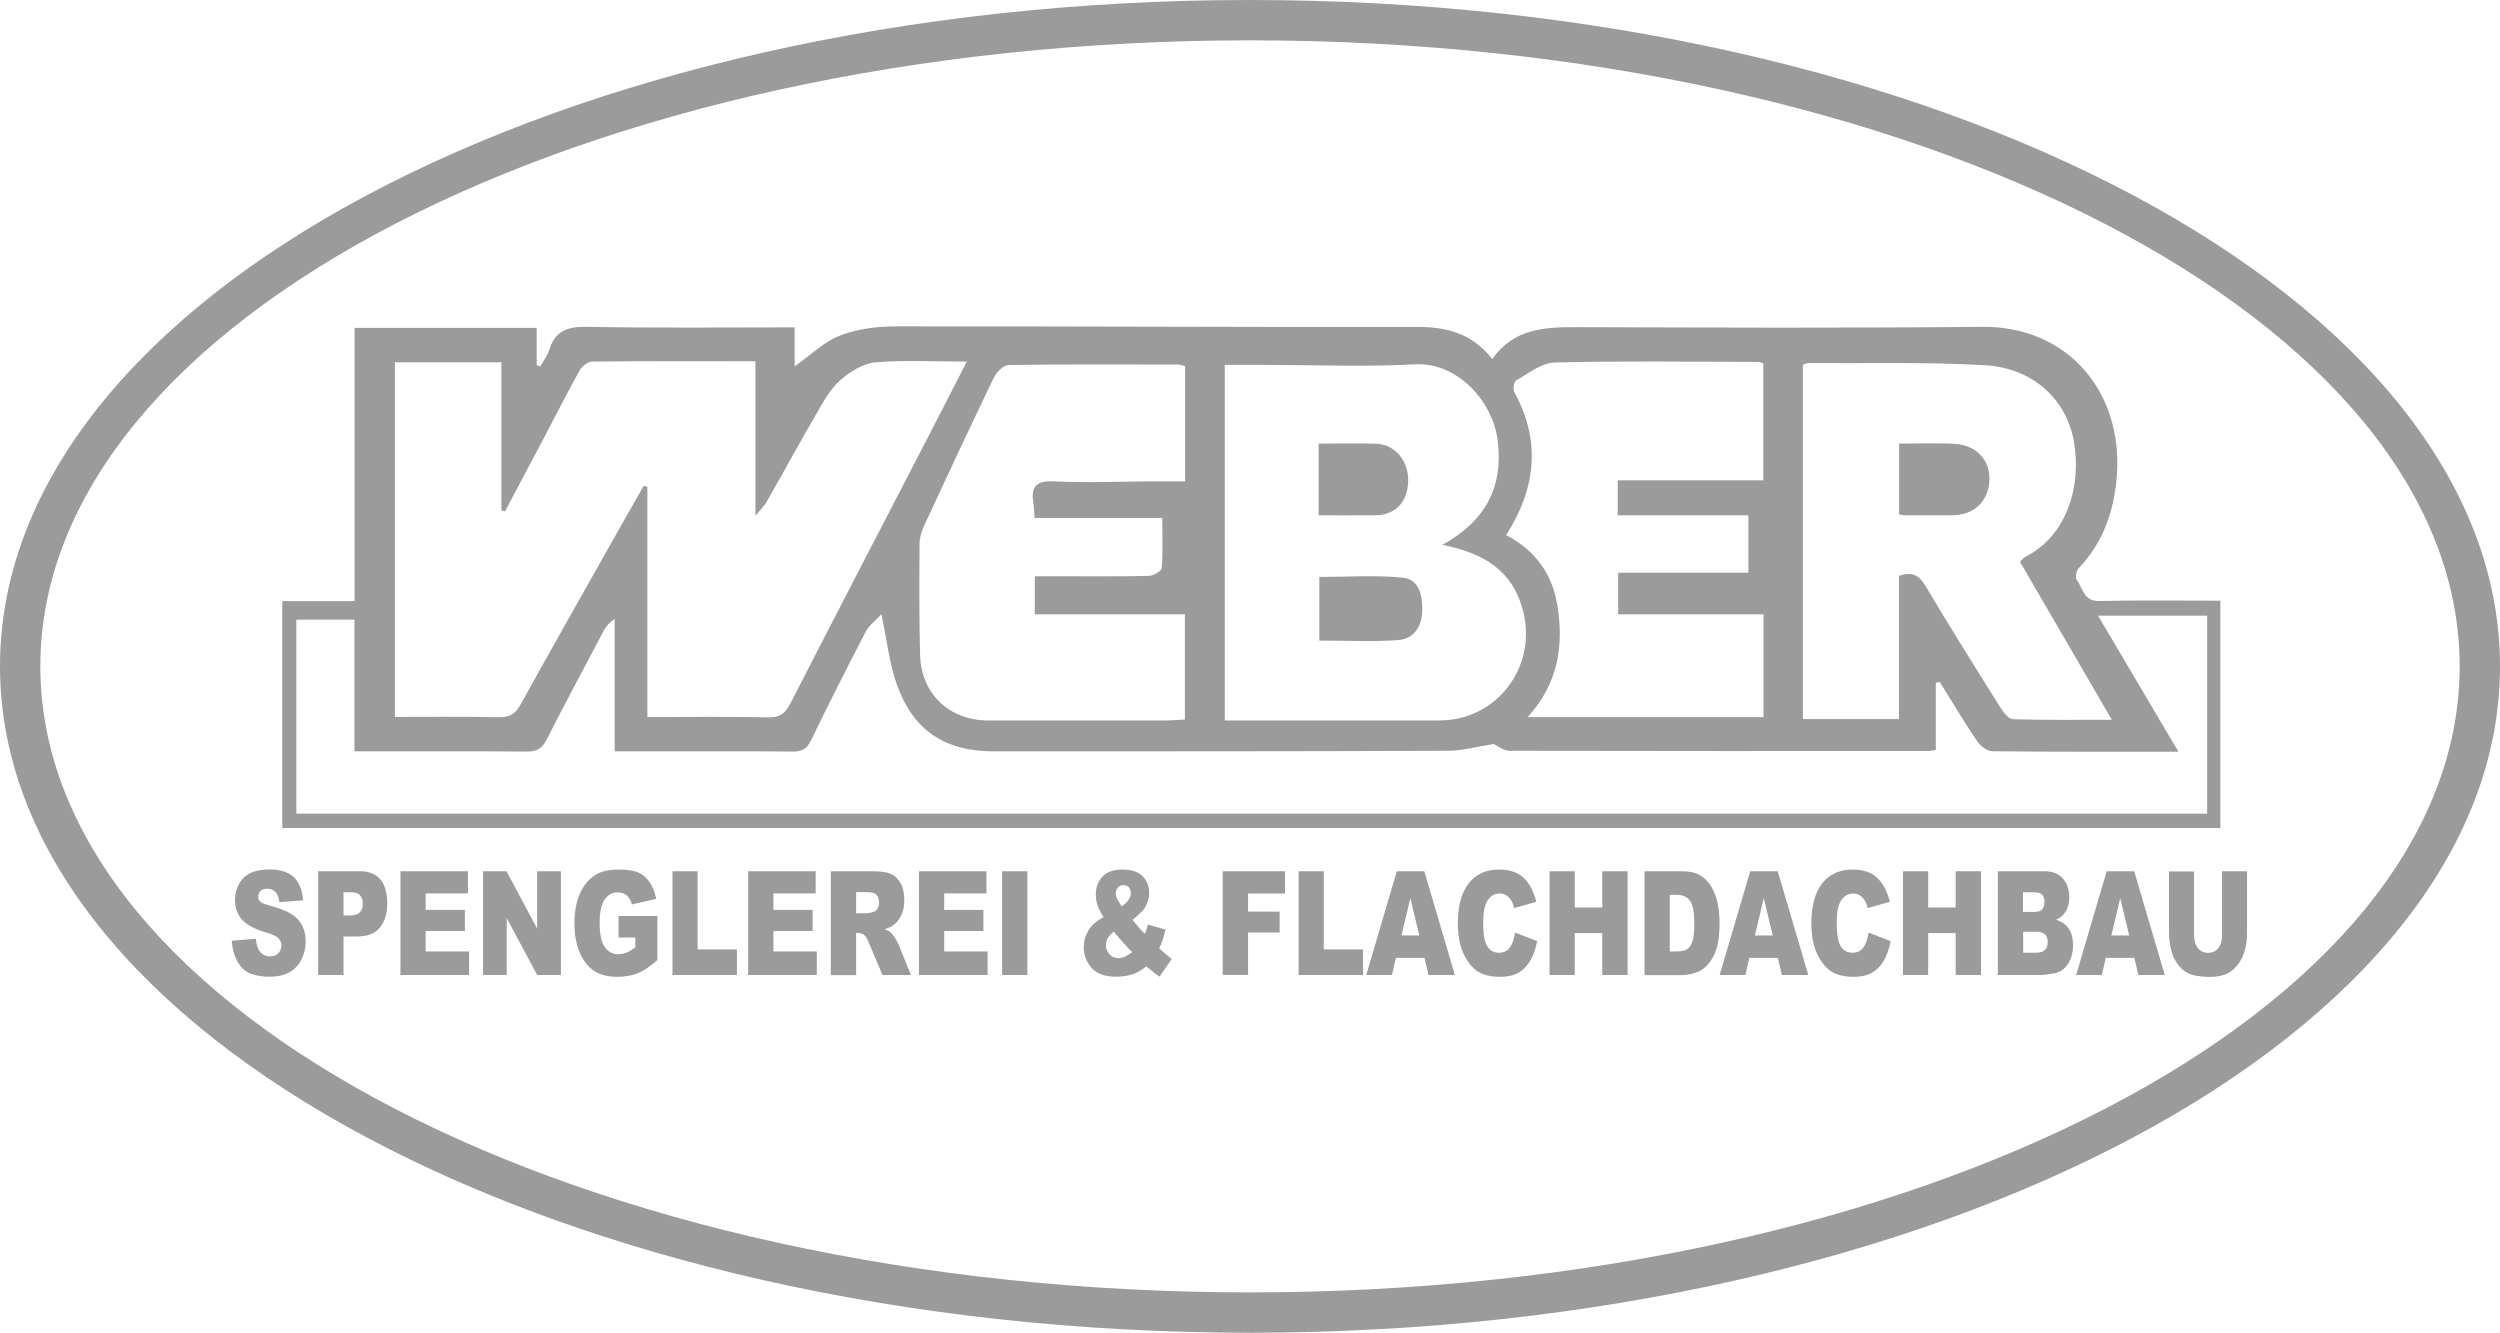
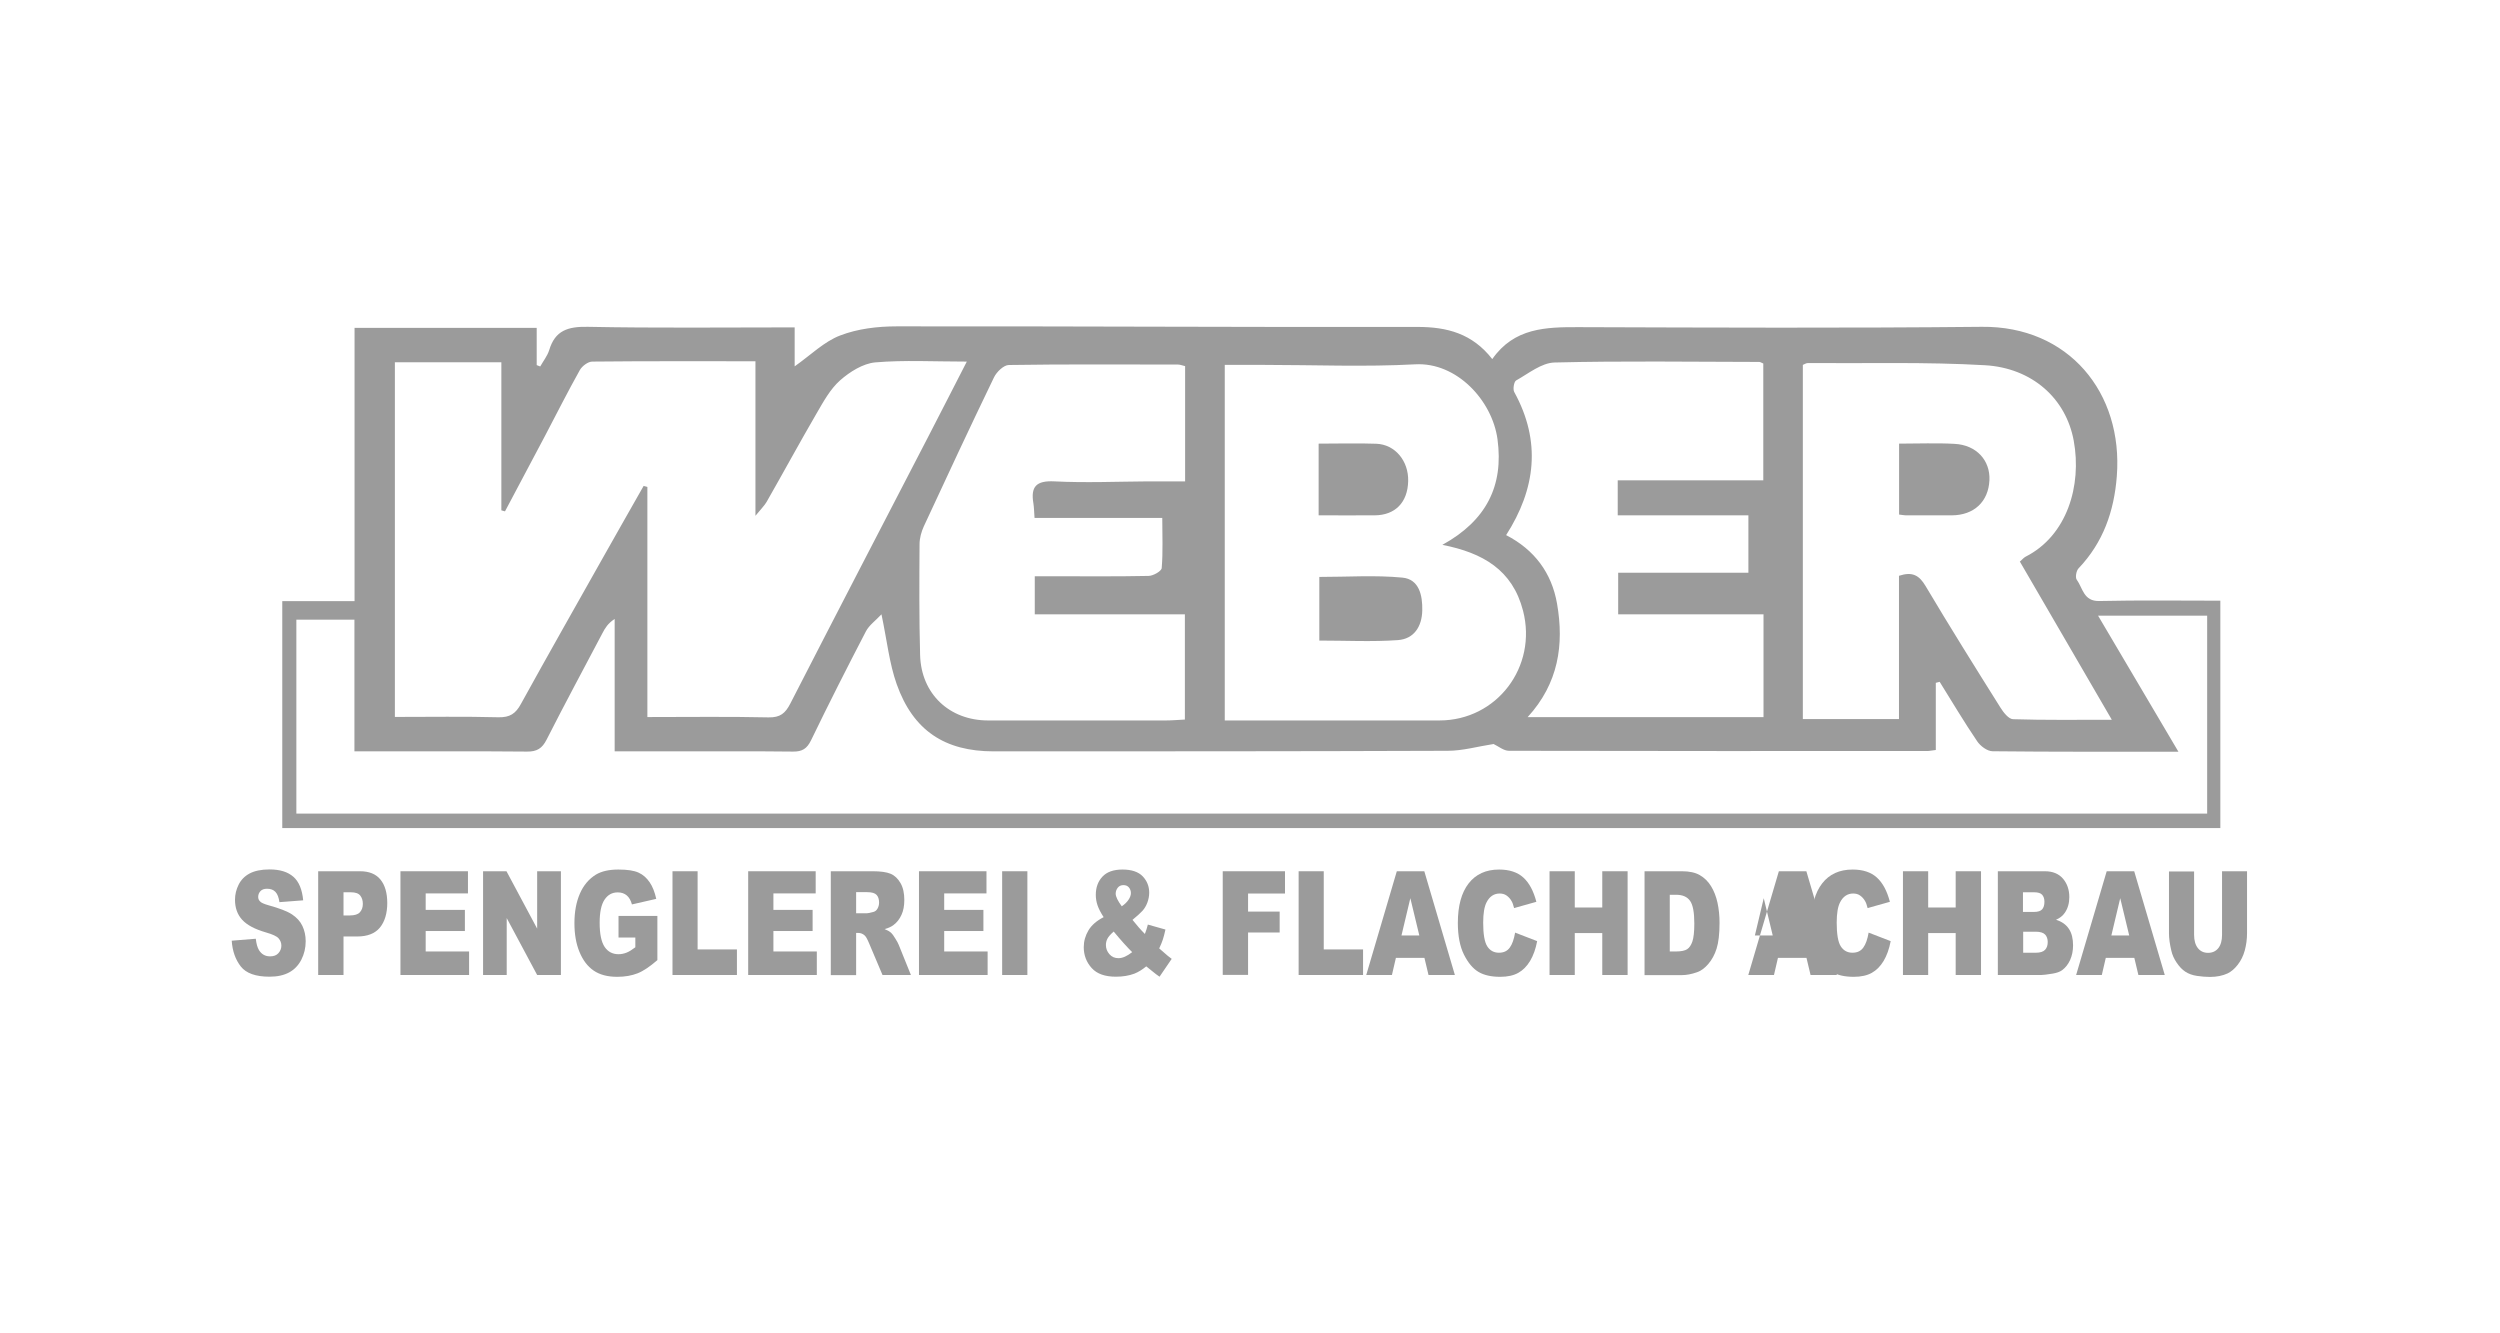
<svg xmlns="http://www.w3.org/2000/svg" id="a" data-name="LOGOS" viewBox="90.37 66.75 220 117.28">
  <defs>
    <style>
      .c {
        fill: #9b9b9b;
      }
    </style>
  </defs>
-   <path class="c" d="m200.37,184.03c-60.65,0-110-26.3-110-58.64s49.35-58.64,110-58.64,110,26.31,110,58.64-49.35,58.64-110,58.64Zm0-113.73c-58.7,0-106.45,24.71-106.45,55.09s47.75,55.09,106.45,55.09,106.45-24.71,106.45-55.09-47.75-55.09-106.45-55.09Z" />
  <path class="c" d="m121.58,95.6h16.02v3.28c.1.04.21.08.31.12.27-.48.63-.93.79-1.44.52-1.74,1.66-2.08,3.39-2.05,6,.12,12.01.05,18.21.05v3.43c1.42-1,2.59-2.18,4.01-2.72,1.53-.59,3.29-.8,4.96-.8,15.28-.02,30.55.08,45.83.05,2.62,0,4.83.58,6.59,2.83,1.93-2.76,4.72-2.82,7.62-2.81,11.82.04,23.64.09,35.46-.03,7.62-.08,12.45,5.78,11.88,13.15-.24,3.09-1.2,5.83-3.37,8.11-.2.21-.3.8-.16.99.54.73.59,1.92,2,1.88,3.5-.08,7.01-.03,10.64-.03v20.01H115.21v-19.97h6.36v-24.06Zm100.19,36.63c-1.37.21-2.68.59-3.99.59-13.32.05-26.65.05-39.97.05-4.3,0-7.08-1.83-8.53-5.91-.65-1.83-.85-3.82-1.34-6.15-.52.56-1.09.96-1.37,1.5-1.65,3.17-3.27,6.37-4.83,9.59-.36.74-.78,1-1.59.99-3.41-.04-6.81-.02-10.22-.02-1.74,0-3.48,0-5.47,0v-11.65c-.59.38-.84.8-1.06,1.22-1.65,3.13-3.33,6.25-4.93,9.4-.39.77-.85,1.06-1.72,1.05-4.41-.04-8.82-.02-13.22-.02-.59,0-1.17,0-1.97,0v-11.59h-5.11v17.07h168.15v-17.42h-9.6c2.38,4.03,4.67,7.91,7.07,11.97-5.64,0-11,.02-16.35-.04-.47,0-1.08-.46-1.36-.88-1.16-1.71-2.21-3.48-3.3-5.23-.11.03-.23.06-.34.09v5.91c-.37.04-.56.09-.75.09-12.27,0-24.54.01-36.81-.02-.46,0-.92-.39-1.36-.6Zm-96.65-33.58v31.19c3.12,0,6.12-.05,9.12.03,1,.02,1.51-.32,1.97-1.17,2.38-4.32,4.82-8.61,7.24-12.91,1.18-2.1,2.37-4.18,3.56-6.28.11.03.22.06.33.09v20.25c3.67,0,7.17-.05,10.66.03,1.03.02,1.48-.36,1.92-1.22,4.02-7.84,8.08-15.65,12.13-23.47,1.11-2.14,2.2-4.29,3.4-6.62-2.88,0-5.49-.15-8.06.07-1.08.1-2.24.83-3.09,1.58-.87.77-1.47,1.88-2.07,2.91-1.5,2.58-2.92,5.2-4.4,7.79-.19.33-.48.6-.98,1.22v-13.6c-4.86,0-9.61-.02-14.36.03-.37,0-.89.39-1.09.74-1.07,1.91-2.05,3.86-3.07,5.8-1.17,2.22-2.34,4.43-3.52,6.64-.11-.03-.21-.06-.32-.09v-13.03h-9.38Zm92.19,16.04c3.84-2.12,5.4-5.17,4.84-9.29-.47-3.42-3.59-6.79-7.24-6.59-4.44.24-8.91.05-13.37.05-1.14,0-2.27,0-3.39,0v31.29h1.76c5.71,0,11.42,0,17.13,0,5.06,0,8.63-4.73,7.36-9.65-.93-3.6-3.54-5.1-7.09-5.8Zm50.8,1.49c.21-.18.34-.35.51-.44,3.66-1.85,4.96-6.27,4.24-10.2-.68-3.73-3.67-6.41-7.81-6.65-5.18-.3-10.39-.15-15.59-.19-.14,0-.28.09-.44.16v31.17h8.46v-12.61c1.19-.39,1.78-.04,2.34.9,2.14,3.6,4.36,7.15,6.59,10.7.26.42.72,1.01,1.11,1.02,2.82.09,5.63.05,8.69.05-2.79-4.79-5.43-9.34-8.08-13.9Zm-73.44,4.63h-13.24v-3.35c.61,0,1.11,0,1.6,0,2.8,0,5.61.03,8.41-.03.41,0,1.14-.42,1.16-.69.12-1.42.05-2.86.05-4.41h-11.24c-.04-.51-.04-.9-.1-1.28-.25-1.47.24-2.02,1.84-1.94,2.75.14,5.51.02,8.26,0,1.08,0,2.15,0,3.25,0v-10.14c-.26-.06-.44-.14-.63-.14-4.96,0-9.92-.04-14.88.04-.45,0-1.08.61-1.31,1.09-2.1,4.35-4.14,8.72-6.17,13.1-.22.48-.38,1.05-.38,1.58-.02,3.26-.04,6.51.05,9.77.1,3.41,2.58,5.74,5.99,5.74,5.21,0,10.42,0,15.63,0,.53,0,1.07-.05,1.68-.08v-9.25Zm38.06-11.79h12.81v-10.28c-.17-.07-.26-.14-.35-.14-6.01-.01-12.02-.1-18.02.05-1.15.03-2.29.97-3.38,1.58-.19.11-.3.76-.17,1.01,2.4,4.36,1.89,8.54-.71,12.6,2.5,1.29,4.01,3.33,4.48,6.03.63,3.61.13,7.02-2.59,9.99h20.76v-9.05h-12.79v-3.66h11.46v-5.05h-11.5v-3.08Z" />
  <path class="c" d="m206.47,123.12v-5.6c2.48,0,4.91-.17,7.31.06,1.47.14,1.78,1.55,1.75,2.89-.03,1.42-.73,2.51-2.15,2.61-2.27.16-4.55.04-6.91.04Z" />
  <path class="c" d="m206.41,105.79c1.78,0,3.43-.05,5.07.01,1.66.06,2.85,1.51,2.81,3.28-.04,1.88-1.14,3.01-2.95,3.02-1.6.01-3.2,0-4.93,0v-6.31Z" />
  <path class="c" d="m257.48,105.79c1.7,0,3.3-.07,4.9.02,1.91.1,3.14,1.45,3.06,3.2-.09,1.89-1.36,3.08-3.31,3.09-1.35,0-2.7,0-4.06,0-.15,0-.3-.04-.58-.07v-6.23Z" />
  <g>
    <path class="c" d="m110.77,149.53l2.11-.17c.05.44.14.77.28,1,.23.37.55.55.98.55.32,0,.56-.09.73-.28s.26-.41.26-.66-.08-.45-.24-.64-.54-.36-1.13-.53c-.97-.28-1.66-.65-2.08-1.11-.42-.46-.63-1.05-.63-1.76,0-.47.11-.91.32-1.33s.53-.75.96-.98,1.02-.36,1.76-.36c.92,0,1.61.22,2.1.65s.77,1.12.86,2.07l-2.09.16c-.06-.41-.17-.71-.35-.9s-.42-.28-.74-.28c-.26,0-.45.07-.58.21s-.2.31-.2.51c0,.15.05.28.16.39.1.12.35.23.74.34.97.27,1.66.53,2.08.81s.72.61.91,1.01.29.85.29,1.35c0,.59-.13,1.13-.38,1.62s-.61.87-1.07,1.12-1.03.38-1.73.38c-1.22,0-2.06-.3-2.53-.9s-.74-1.36-.8-2.28Z" />
    <path class="c" d="m118.37,143.42h3.68c.8,0,1.4.24,1.8.73s.6,1.18.6,2.07-.22,1.64-.65,2.16-1.1.78-1.99.78h-1.21v3.39h-2.23v-9.13Zm2.23,3.89h.54c.43,0,.73-.09.9-.28s.26-.43.26-.73-.07-.53-.22-.73-.43-.3-.85-.3h-.63v2.04Z" />
    <path class="c" d="m125.61,143.42h5.94v1.95h-3.72v1.45h3.45v1.86h-3.45v1.8h3.82v2.07h-6.04v-9.13Z" />
    <path class="c" d="m132.87,143.42h2.07l2.7,5.05v-5.05h2.09v9.13h-2.09l-2.68-5.01v5.01h-2.08v-9.13Z" />
    <path class="c" d="m144.8,149.25v-1.9h3.42v3.89c-.66.57-1.23.96-1.74,1.16s-1.1.31-1.79.31c-.85,0-1.54-.18-2.08-.55s-.95-.92-1.25-1.65-.44-1.57-.44-2.52c0-1,.16-1.86.48-2.6s.8-1.3,1.42-1.68c.49-.29,1.14-.44,1.96-.44s1.38.09,1.78.27.72.47.98.85.45.87.58,1.46l-2.14.49c-.09-.34-.24-.61-.45-.79s-.48-.27-.8-.27c-.49,0-.87.21-1.16.64s-.43,1.11-.43,2.04c0,.99.15,1.69.44,2.12s.7.64,1.22.64c.25,0,.48-.05.71-.14s.48-.25.77-.47v-.86h-1.48Z" />
    <path class="c" d="m149.54,143.42h2.22v6.88h3.46v2.25h-5.67v-9.13Z" />
    <path class="c" d="m156.21,143.42h5.94v1.95h-3.72v1.45h3.45v1.86h-3.45v1.8h3.82v2.07h-6.04v-9.13Z" />
    <path class="c" d="m163.48,152.55v-9.13h3.69c.68,0,1.21.07,1.57.22s.65.43.88.83.33.9.33,1.48c0,.51-.08.94-.25,1.31-.17.37-.4.67-.7.89-.19.15-.45.27-.78.36.26.11.46.22.58.34.08.07.2.23.35.48.15.24.26.43.31.57l1.07,2.65h-2.5l-1.18-2.79c-.15-.36-.28-.6-.4-.7-.16-.14-.34-.21-.54-.21h-.2v3.71h-2.23Zm2.23-5.43h.93c.1,0,.3-.04.59-.12.15-.04.27-.13.36-.29s.14-.33.14-.53c0-.29-.07-.52-.22-.68s-.42-.24-.83-.24h-.97v1.86Z" />
    <path class="c" d="m171.24,143.42h5.94v1.95h-3.72v1.45h3.45v1.86h-3.45v1.8h3.82v2.07h-6.04v-9.13Z" />
    <path class="c" d="m178.56,143.42h2.22v9.13h-2.22v-9.13Z" />
    <path class="c" d="m191.37,148.11l1.56.44c-.08.37-.16.66-.23.88s-.18.48-.32.78l.75.65c.09.07.21.16.35.27l-1.07,1.57c-.2-.13-.4-.29-.61-.46s-.4-.32-.56-.45c-.35.29-.69.5-1.04.64-.48.18-1.02.27-1.63.27-.96,0-1.67-.25-2.13-.76s-.7-1.12-.7-1.84c0-.52.14-1.01.41-1.47s.72-.85,1.34-1.17c-.26-.4-.44-.75-.54-1.05s-.15-.6-.15-.91c0-.65.19-1.18.58-1.6s.98-.63,1.77-.63,1.4.2,1.78.6.57.88.57,1.43c0,.31-.06.61-.17.9s-.26.52-.42.7-.45.44-.88.8c.35.44.71.86,1.09,1.24.1-.26.19-.53.26-.82Zm-3,.62c-.27.24-.46.45-.55.63s-.13.36-.13.55c0,.3.1.57.31.81s.47.35.8.35c.36,0,.75-.18,1.2-.53-.42-.42-.97-1.02-1.63-1.82Zm.71-2.22c.26-.18.46-.37.6-.58s.21-.41.21-.59-.06-.36-.18-.5-.28-.2-.48-.2-.37.07-.49.22-.19.33-.19.53c0,.26.18.63.54,1.12Z" />
    <path class="c" d="m197.97,143.42h5.48v1.96h-3.25v1.59h2.78v1.84h-2.78v3.73h-2.23v-9.13Z" />
    <path class="c" d="m204.64,143.42h2.22v6.88h3.46v2.25h-5.67v-9.13Z" />
    <path class="c" d="m215.73,151.04h-2.52l-.35,1.51h-2.26l2.69-9.13h2.42l2.69,9.13h-2.32l-.36-1.51Zm-.46-1.97l-.79-3.28-.78,3.28h1.57Z" />
    <path class="c" d="m223.7,148.82l1.94.75c-.13.69-.34,1.27-.62,1.74s-.63.82-1.04,1.05-.94.35-1.59.35c-.78,0-1.42-.14-1.91-.43-.49-.29-.92-.8-1.28-1.52s-.54-1.66-.54-2.79c0-1.51.32-2.67.95-3.48.63-.81,1.52-1.22,2.68-1.22.9,0,1.61.23,2.13.7s.9,1.18,1.15,2.14l-1.96.55c-.07-.28-.14-.48-.22-.61-.12-.22-.28-.38-.45-.5s-.38-.17-.6-.17c-.5,0-.89.26-1.15.77-.2.38-.3.98-.3,1.8,0,1.01.12,1.71.36,2.08s.58.56,1.02.56.74-.15.96-.45.37-.74.47-1.32Z" />
    <path class="c" d="m226.73,143.42h2.22v3.19h2.42v-3.19h2.23v9.13h-2.23v-3.69h-2.42v3.69h-2.22v-9.13Z" />
    <path class="c" d="m235.09,143.42h3.29c.65,0,1.17.11,1.57.34s.73.55.99.97.45.91.57,1.46.18,1.15.18,1.77c0,.98-.09,1.73-.26,2.27s-.42.99-.73,1.35-.64.61-1,.73c-.49.17-.93.25-1.32.25h-3.29v-9.13Zm2.22,2.07v4.99h.54c.46,0,.79-.07.99-.2s.35-.36.46-.68.17-.85.17-1.58c0-.97-.12-1.63-.37-1.99s-.66-.54-1.23-.54h-.55Z" />
-     <path class="c" d="m246.83,151.04h-2.52l-.35,1.51h-2.26l2.69-9.13h2.42l2.69,9.13h-2.32l-.36-1.51Zm-.46-1.97l-.79-3.28-.78,3.28h1.57Z" />
+     <path class="c" d="m246.83,151.04l-.35,1.51h-2.26l2.69-9.13h2.42l2.69,9.13h-2.32l-.36-1.51Zm-.46-1.97l-.79-3.28-.78,3.28h1.57Z" />
    <path class="c" d="m254.81,148.82l1.94.75c-.13.69-.34,1.27-.62,1.74s-.63.82-1.04,1.05-.94.35-1.59.35c-.78,0-1.42-.14-1.91-.43-.49-.29-.92-.8-1.28-1.52s-.54-1.66-.54-2.79c0-1.51.32-2.67.95-3.48.63-.81,1.52-1.22,2.68-1.22.9,0,1.61.23,2.13.7s.9,1.18,1.15,2.14l-1.96.55c-.07-.28-.14-.48-.22-.61-.12-.22-.28-.38-.45-.5s-.38-.17-.6-.17c-.5,0-.89.26-1.15.77-.2.38-.3.98-.3,1.8,0,1.01.12,1.71.36,2.08s.58.56,1.02.56.74-.15.96-.45.37-.74.47-1.32Z" />
    <path class="c" d="m257.83,143.42h2.22v3.19h2.42v-3.19h2.23v9.13h-2.23v-3.69h-2.42v3.69h-2.22v-9.13Z" />
    <path class="c" d="m266.17,143.42h4.15c.69,0,1.22.22,1.59.65s.56.98.56,1.62c0,.54-.13,1-.4,1.39-.18.26-.43.46-.77.61.52.16.89.43,1.14.81s.36.87.36,1.45c0,.47-.09.9-.26,1.28s-.41.68-.71.9c-.19.14-.47.24-.84.3-.5.08-.83.12-.99.12h-3.82v-9.13Zm2.23,3.58h.96c.35,0,.59-.08.72-.23s.2-.37.2-.66c0-.27-.07-.47-.2-.62s-.37-.22-.71-.22h-.98v1.73Zm0,3.59h1.13c.38,0,.65-.09.81-.26s.23-.4.23-.69c0-.27-.08-.49-.23-.65s-.43-.25-.81-.25h-1.12v1.85Z" />
    <path class="c" d="m278.2,151.04h-2.52l-.35,1.51h-2.26l2.69-9.13h2.42l2.69,9.13h-2.32l-.36-1.51Zm-.46-1.97l-.79-3.28-.78,3.28h1.57Z" />
    <path class="c" d="m285.9,143.42h2.21v5.44c0,.54-.07,1.05-.2,1.53s-.34.9-.62,1.26c-.28.36-.58.61-.89.76-.43.2-.95.31-1.55.31-.35,0-.73-.03-1.14-.09s-.76-.19-1.03-.37c-.28-.18-.53-.45-.76-.79-.23-.34-.39-.69-.47-1.05-.14-.58-.21-1.1-.21-1.54v-5.44h2.21v5.57c0,.5.11.89.33,1.17.22.28.52.42.9.42s.68-.14.9-.41c.22-.28.33-.67.33-1.17v-5.57Z" />
  </g>
</svg>